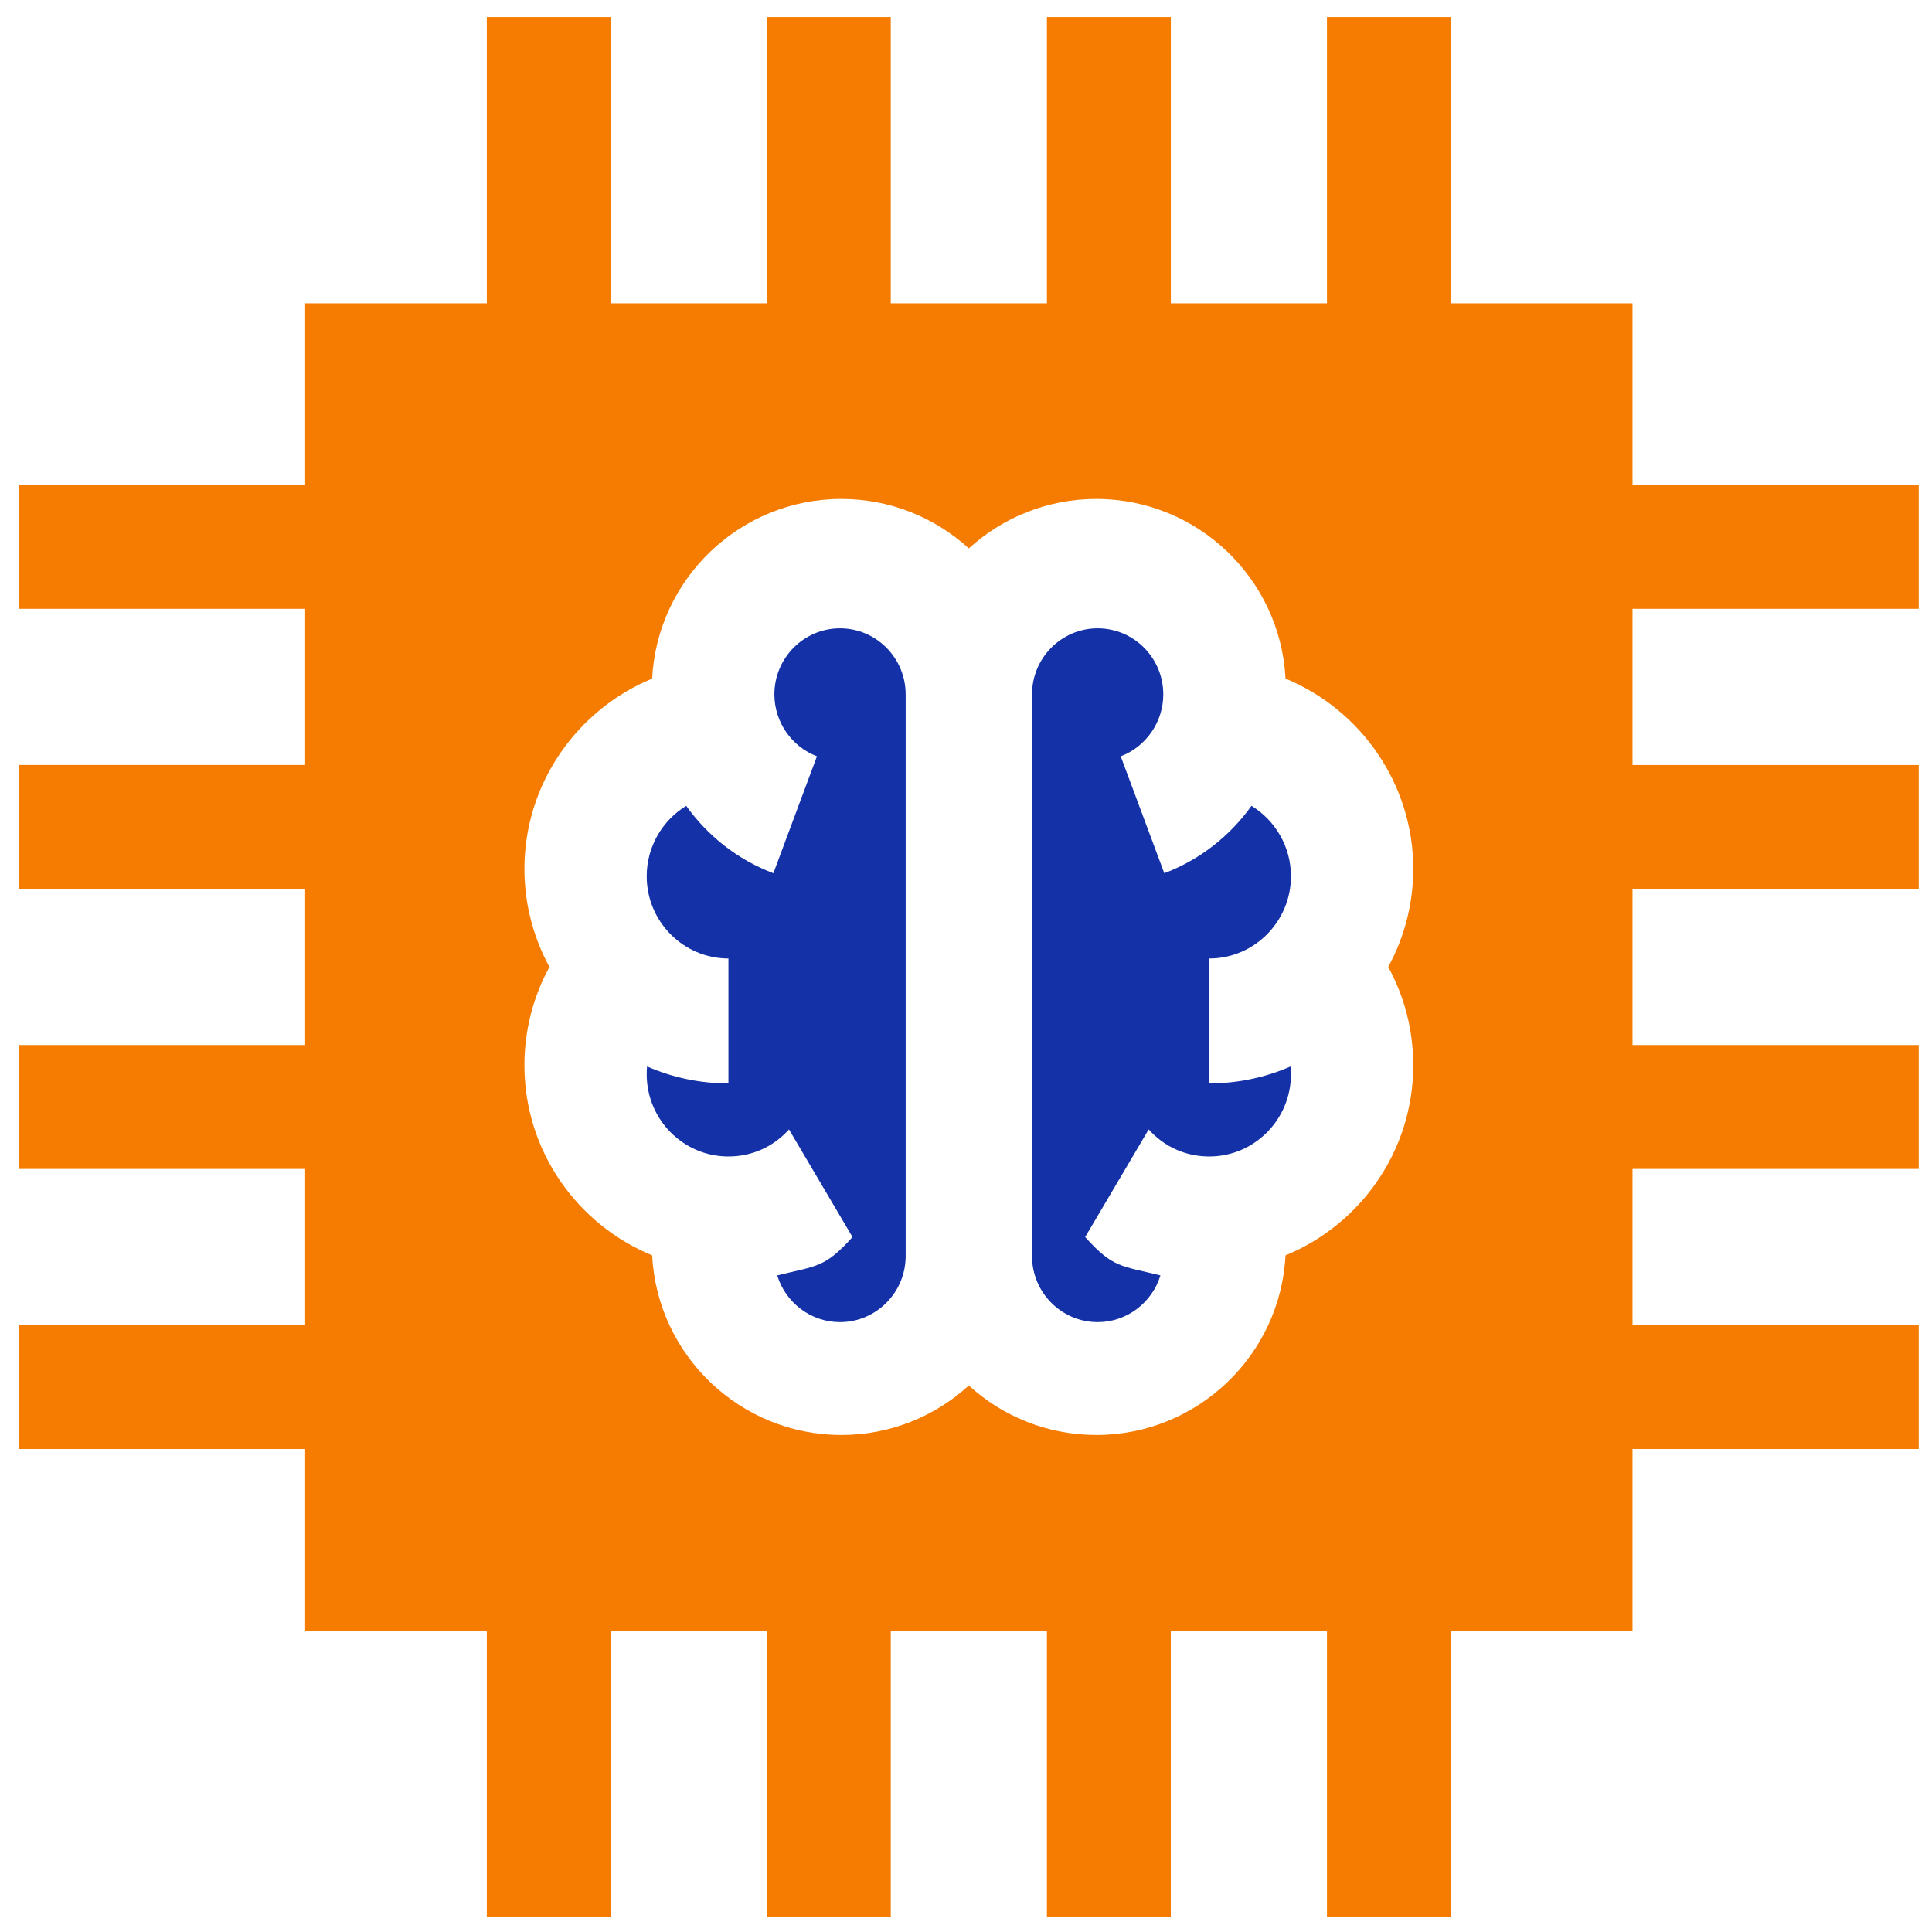
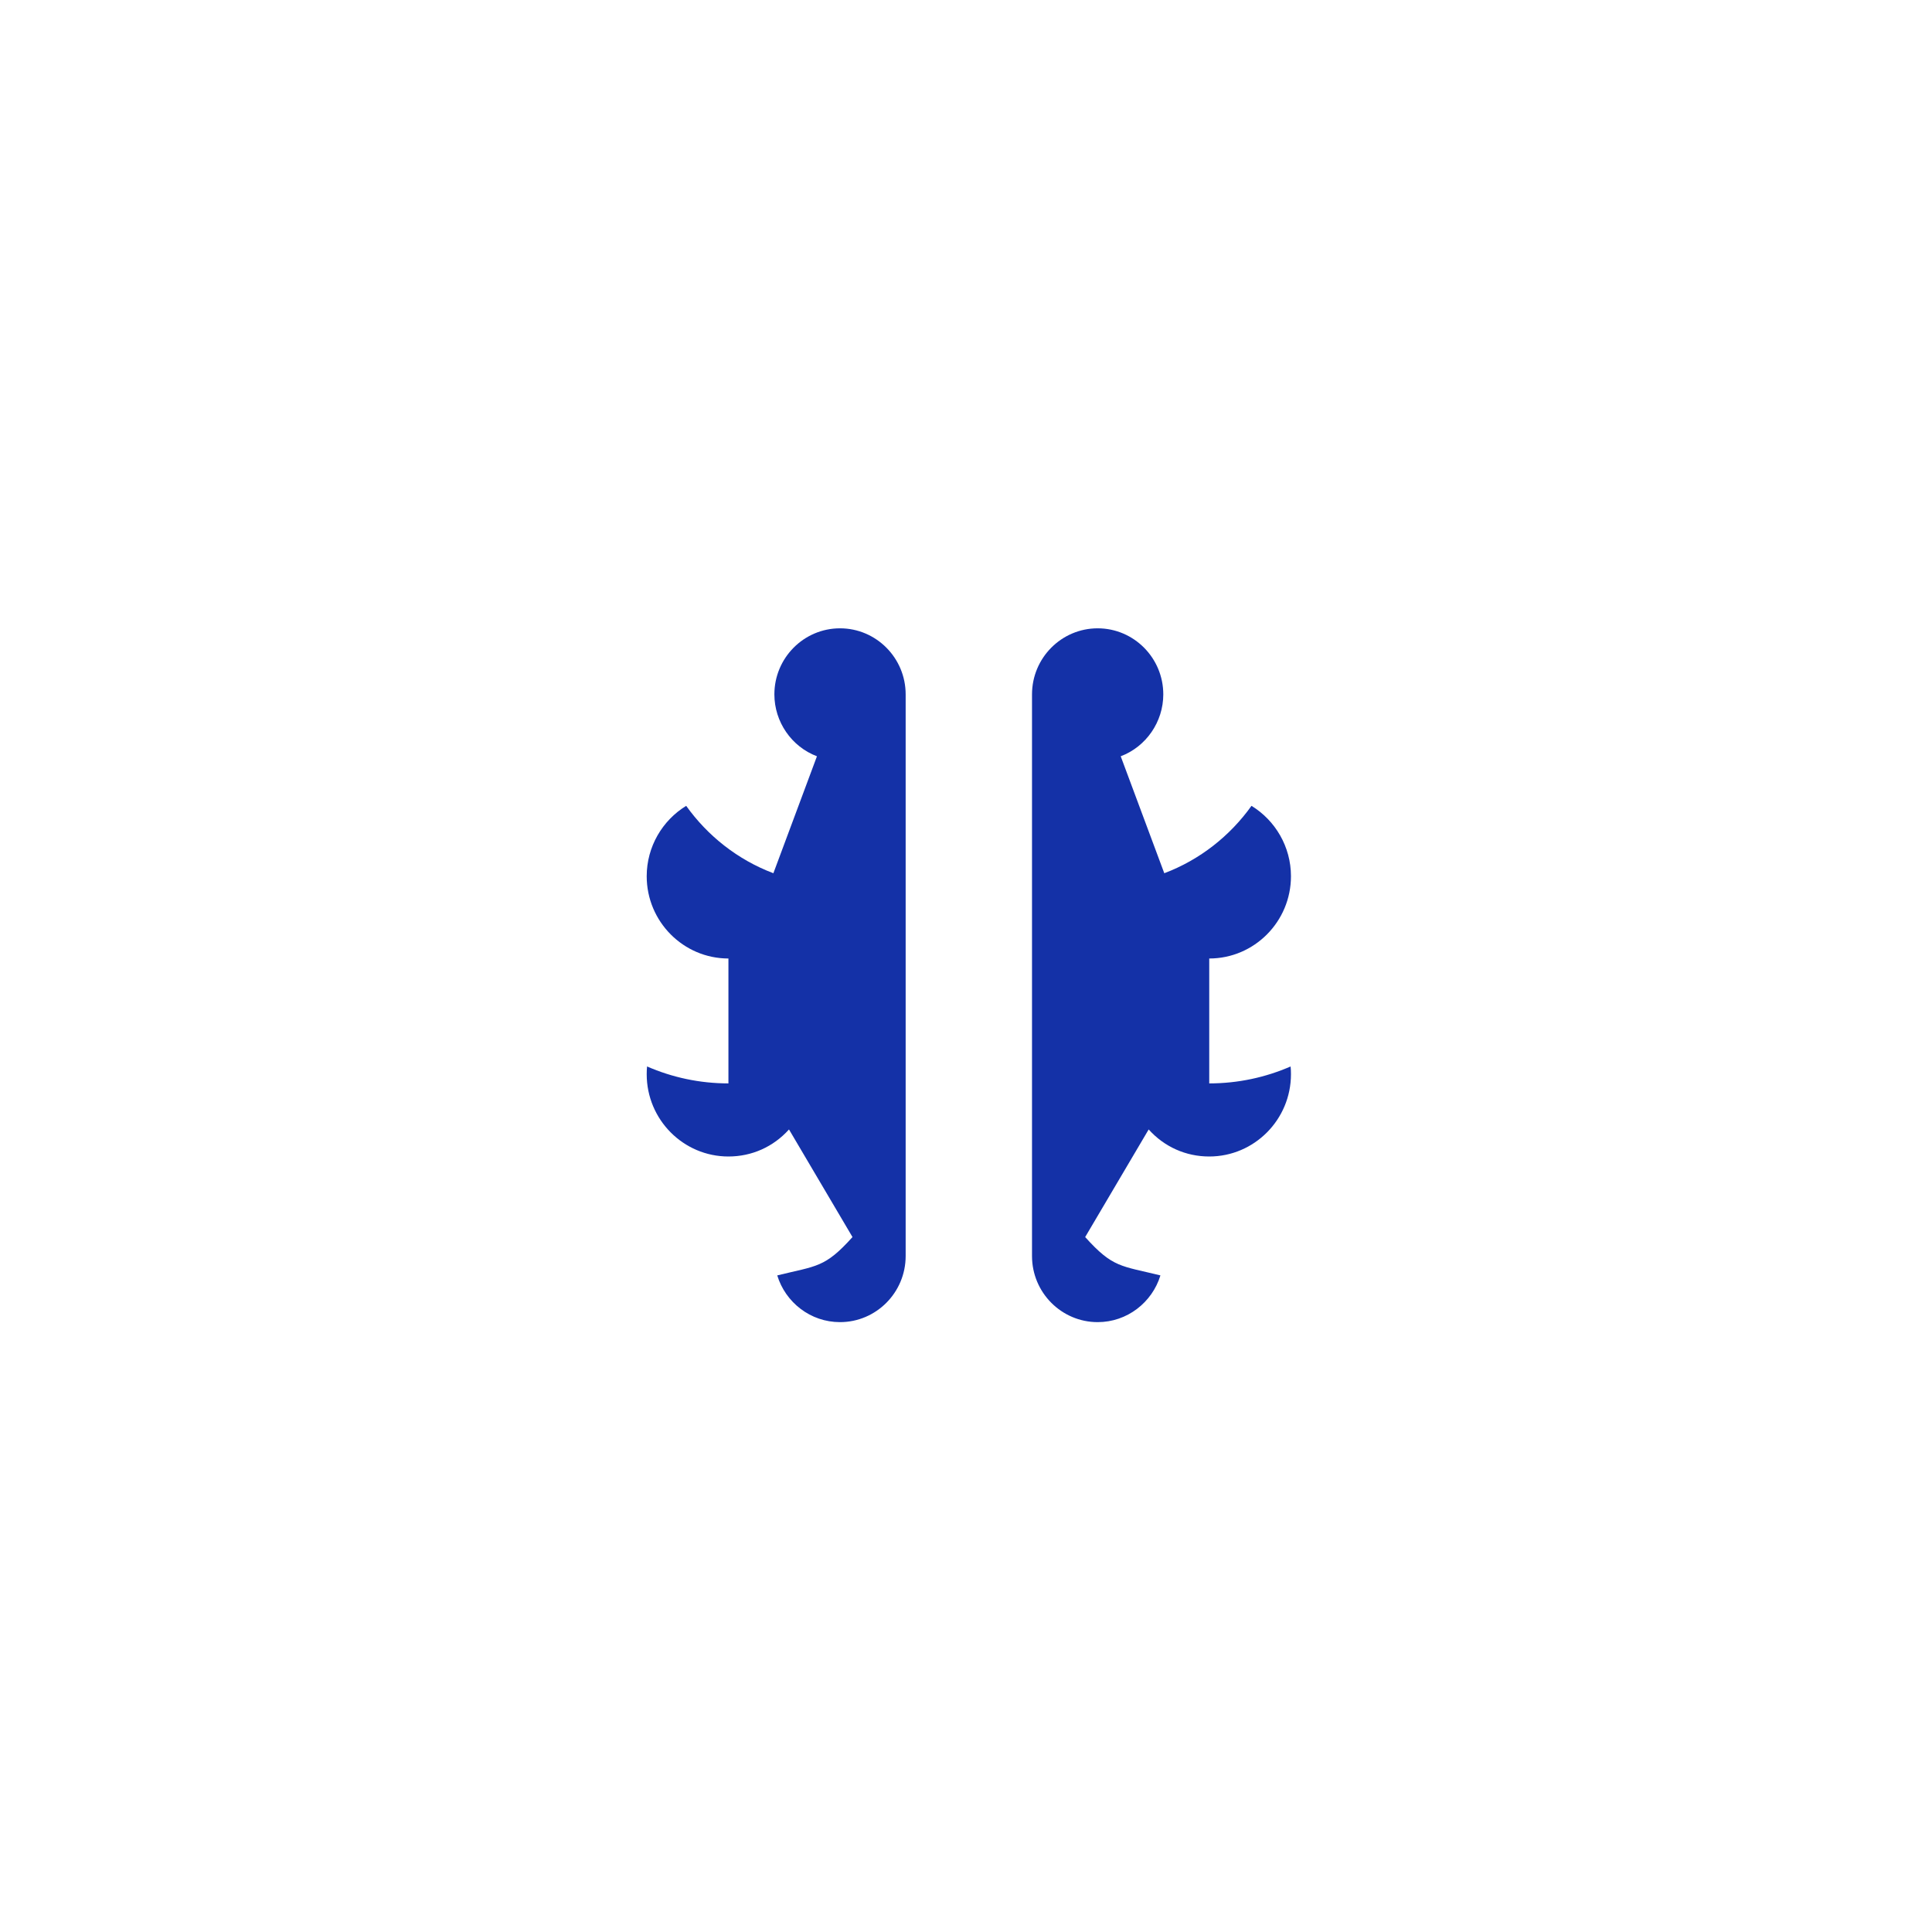
<svg xmlns="http://www.w3.org/2000/svg" width="60px" height="60px" viewBox="0 0 60 60" version="1.1">
  <title>08FE0667-0FA7-4E13-8D45-3E4C327D7F15</title>
  <desc>Created with sketchtool.</desc>
  <defs />
  <g id="Menus" stroke="none" stroke-width="1" fill="none" fill-rule="evenodd">
    <g id="01-Menu---Services" transform="translate(-486, -2170)">
      <g id="Industries" transform="translate(0, 1546)">
        <g id="Group-9" transform="translate(96, 260)">
          <g id="technolofy" transform="translate(295, 295)">
            <g id="icon" transform="translate(66.176, 40.118)">
              <g id="Icon-/-technology" transform="translate(29.412, 29.412)">
                <g id="icon-technology">
-                   <path d="M50.111,14.53 L50.111,8.889 L44.47,8.889 L44.47,0 L40.622,0 L40.622,8.889 L35.773,8.889 L35.773,0 L31.925,0 L31.925,8.889 L27.075,8.889 L27.075,0 L23.228,0 L23.228,8.889 L18.378,8.889 L18.378,0 L14.53,0 L14.53,8.889 L8.889,8.889 L8.889,14.53 L0,14.53 L0,18.378 L8.889,18.378 L8.889,23.227 L0,23.227 L0,27.075 L8.889,27.075 L8.889,31.925 L0,31.925 L0,35.772 L8.889,35.772 L8.889,40.622 L0,40.622 L0,44.47 L8.889,44.47 L8.889,50.111 L14.53,50.111 L14.53,59 L18.378,59 L18.378,50.111 L23.227,50.111 L23.227,59 L27.075,59 L27.075,50.111 L31.925,50.111 L31.925,59 L35.772,59 L35.772,50.111 L40.622,50.111 L40.622,59 L44.47,59 L44.47,50.111 L50.111,50.111 L50.111,44.47 L59,44.47 L59,40.622 L50.111,40.622 L50.111,35.773 L59,35.773 L59,31.925 L50.111,31.925 L50.111,27.075 L59,27.075 L59,23.228 L50.111,23.228 L50.111,18.378 L59,18.378 L59,14.53 L50.111,14.53 L50.111,14.53 Z M43.302,32.55 C43.302,35.215 41.66,37.502 39.335,38.456 C39.176,41.559 36.601,44.035 33.459,44.035 C31.936,44.035 30.546,43.453 29.5,42.499 C28.454,43.453 27.064,44.035 25.54,44.035 C22.399,44.035 19.824,41.559 19.665,38.456 C17.34,37.502 15.698,35.215 15.698,32.55 C15.698,31.471 15.969,30.427 16.475,29.499 C15.98,28.592 15.698,27.553 15.698,26.45 C15.698,23.81 17.333,21.506 19.665,20.545 C19.823,17.442 22.398,14.965 25.54,14.965 C27.064,14.965 28.454,15.547 29.5,16.501 C30.546,15.547 31.936,14.965 33.459,14.965 C36.602,14.965 39.177,17.442 39.335,20.545 C41.666,21.506 43.302,23.81 43.302,26.45 C43.302,27.554 43.02,28.593 42.525,29.499 C43.031,30.427 43.302,31.471 43.302,32.55 Z" id="Shape" fill="#F57C00" fill-rule="nonzero" />
                  <path d="M36.966,33.116 C37.863,33.116 38.717,32.928 39.493,32.59 C39.501,32.67 39.504,32.75 39.504,32.831 C39.504,34.24 38.366,35.386 36.966,35.386 C36.241,35.386 35.572,35.088 35.085,34.546 L33.113,37.888 C33.977,38.848 34.22,38.775 35.45,39.079 C35.194,39.918 34.417,40.53 33.501,40.53 C32.377,40.53 31.462,39.61 31.462,38.478 L31.462,21.035 C31.462,19.903 32.377,18.983 33.501,18.983 C34.625,18.983 35.539,19.903 35.539,21.035 C35.539,21.886 35.008,22.658 34.217,22.957 L35.57,26.589 C36.679,26.17 37.611,25.429 38.278,24.496 C39.014,24.946 39.504,25.763 39.504,26.682 C39.504,28.09 38.366,29.237 36.966,29.237 L36.966,33.116 Z M22.034,33.116 L22.034,29.237 C20.634,29.237 19.496,28.09 19.496,26.682 C19.496,25.763 19.986,24.946 20.722,24.496 C21.389,25.429 22.321,26.17 23.43,26.589 L24.783,22.957 C23.992,22.658 23.461,21.886 23.461,21.035 C23.461,19.903 24.375,18.983 25.499,18.983 C26.623,18.983 27.538,19.903 27.538,21.035 L27.538,38.478 C27.538,39.61 26.623,40.53 25.499,40.53 C24.583,40.53 23.806,39.918 23.55,39.079 C24.78,38.775 25.023,38.848 25.887,37.888 L23.915,34.546 C23.428,35.088 22.759,35.386 22.034,35.386 C20.634,35.386 19.496,34.24 19.496,32.831 C19.496,32.75 19.499,32.67 19.507,32.59 C20.283,32.928 21.137,33.116 22.034,33.116 Z" id="Shape-Copy" fill="#1431A7" fill-rule="nonzero" transform="translate(29.5, 29.757) scale(-1, 1) translate(-29.5, -29.757) " />
                </g>
              </g>
            </g>
          </g>
        </g>
      </g>
    </g>
  </g>
</svg>